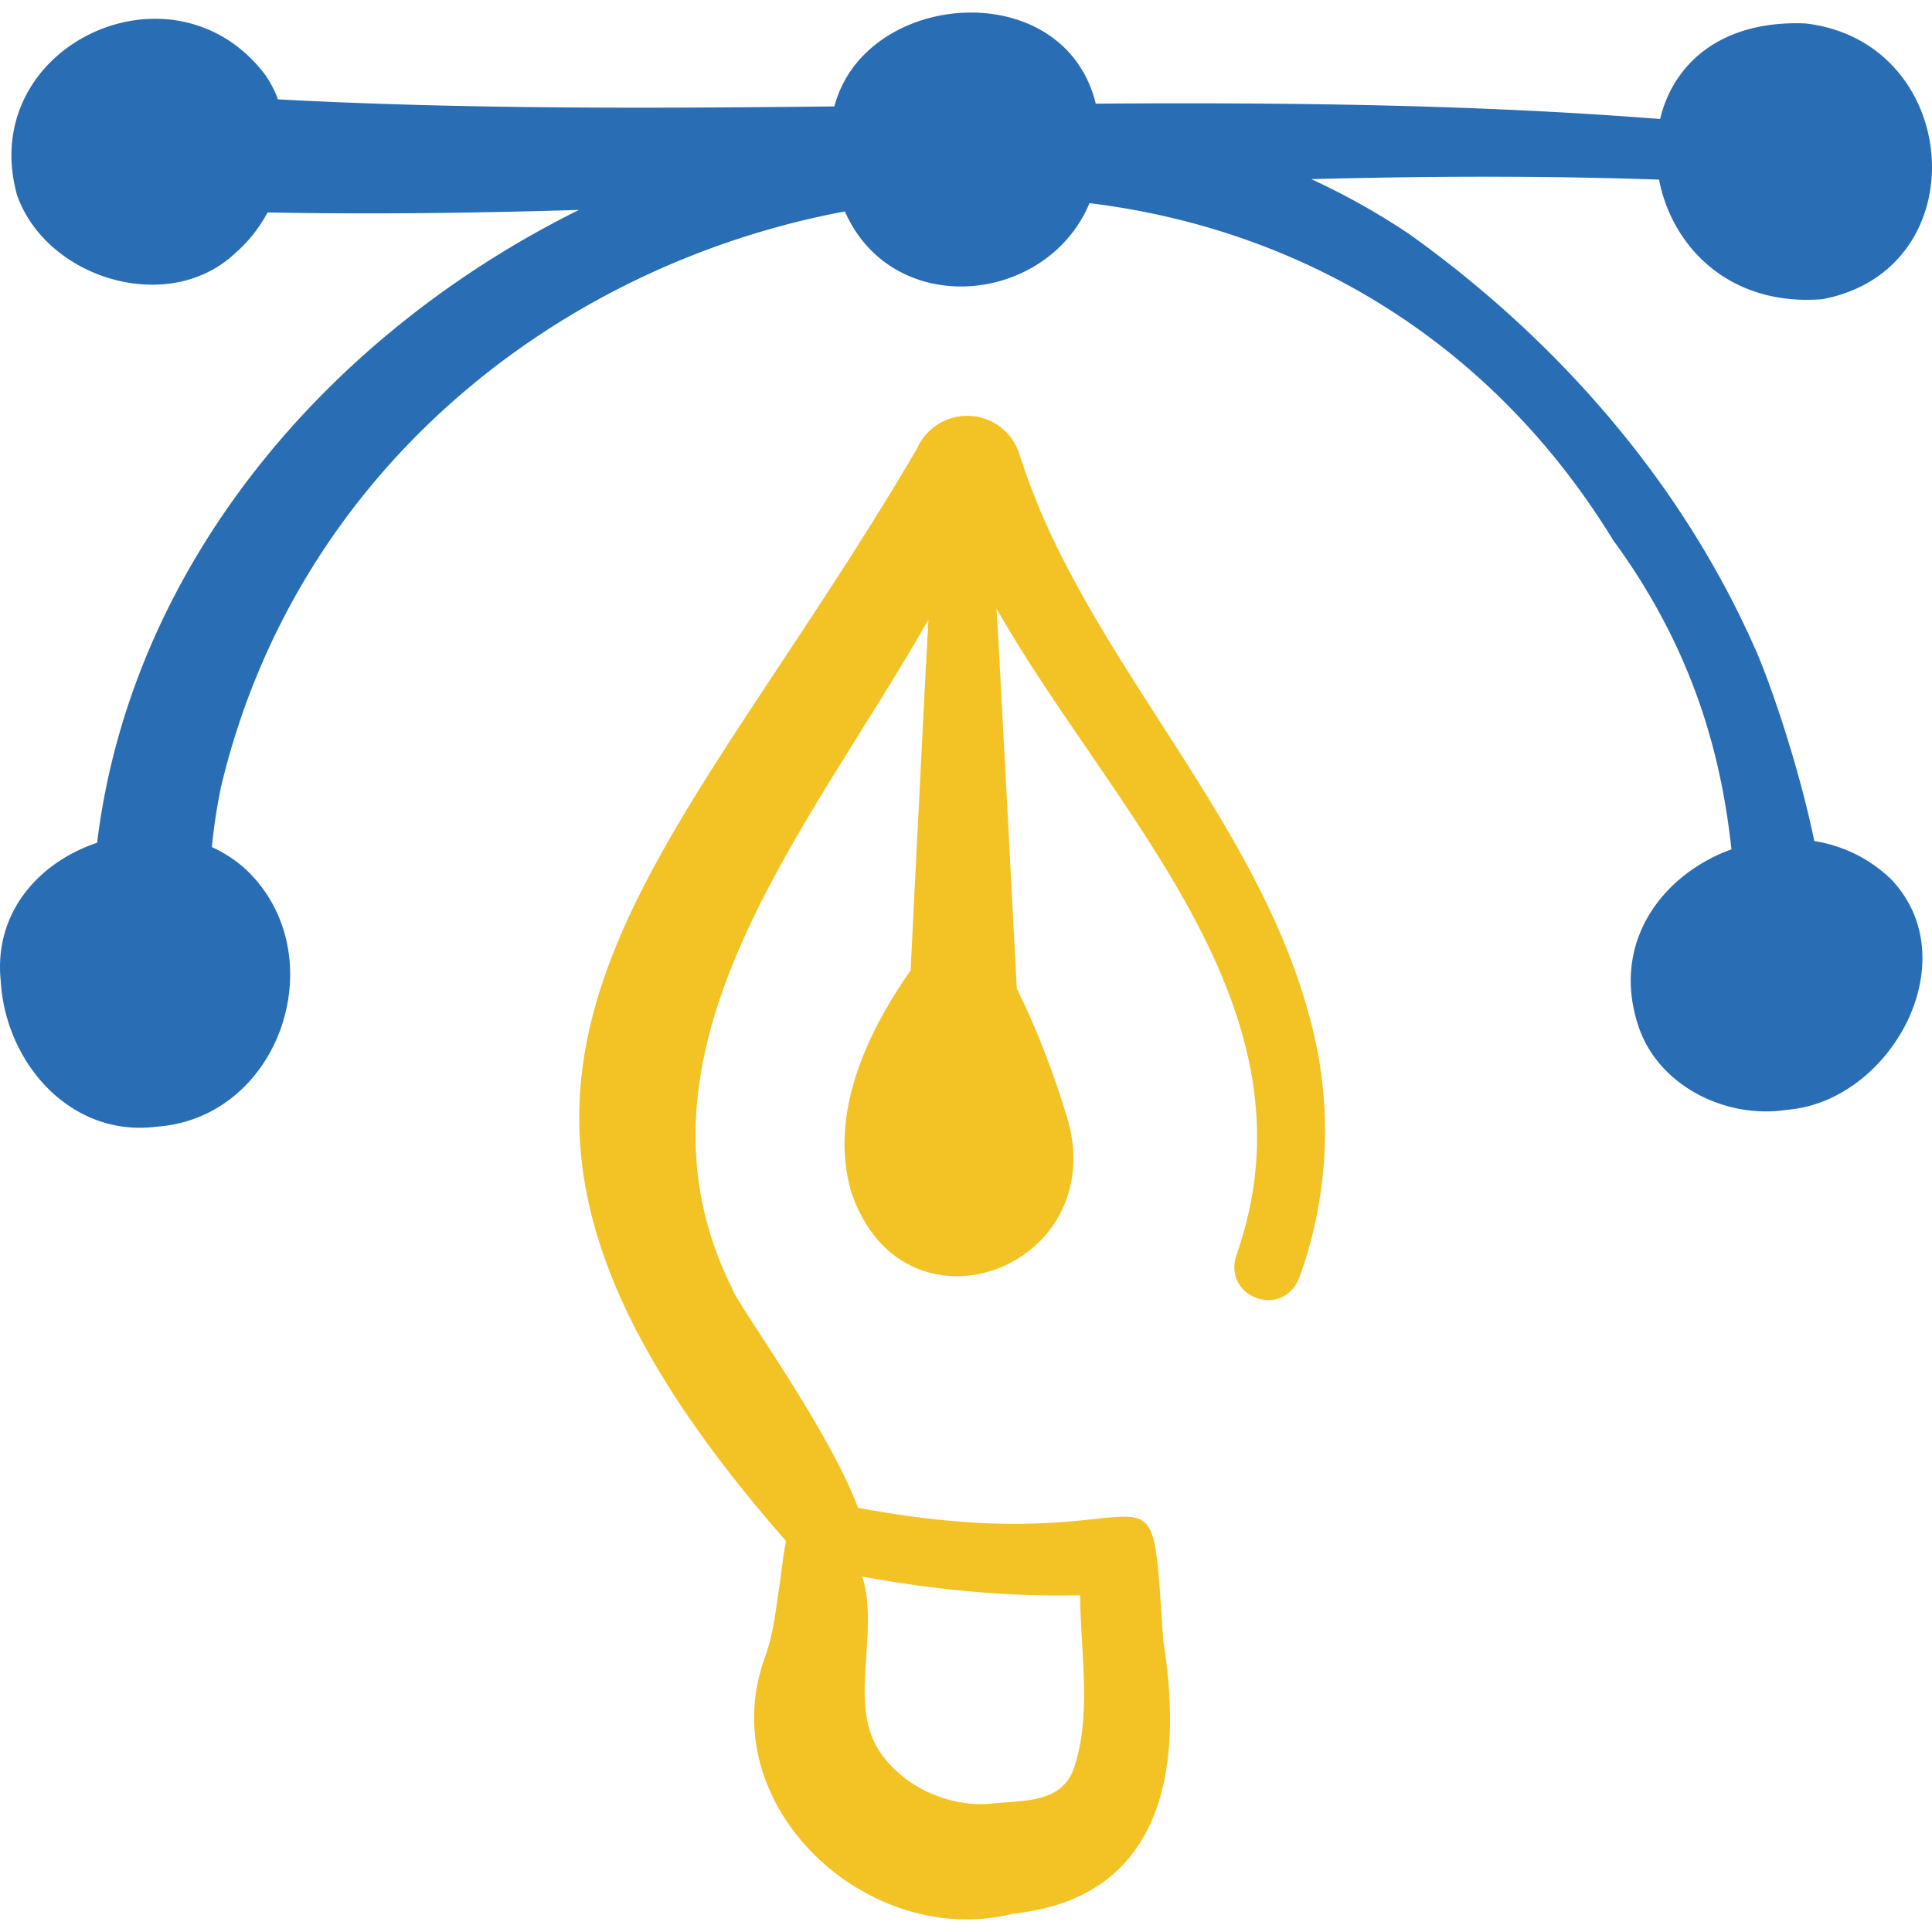
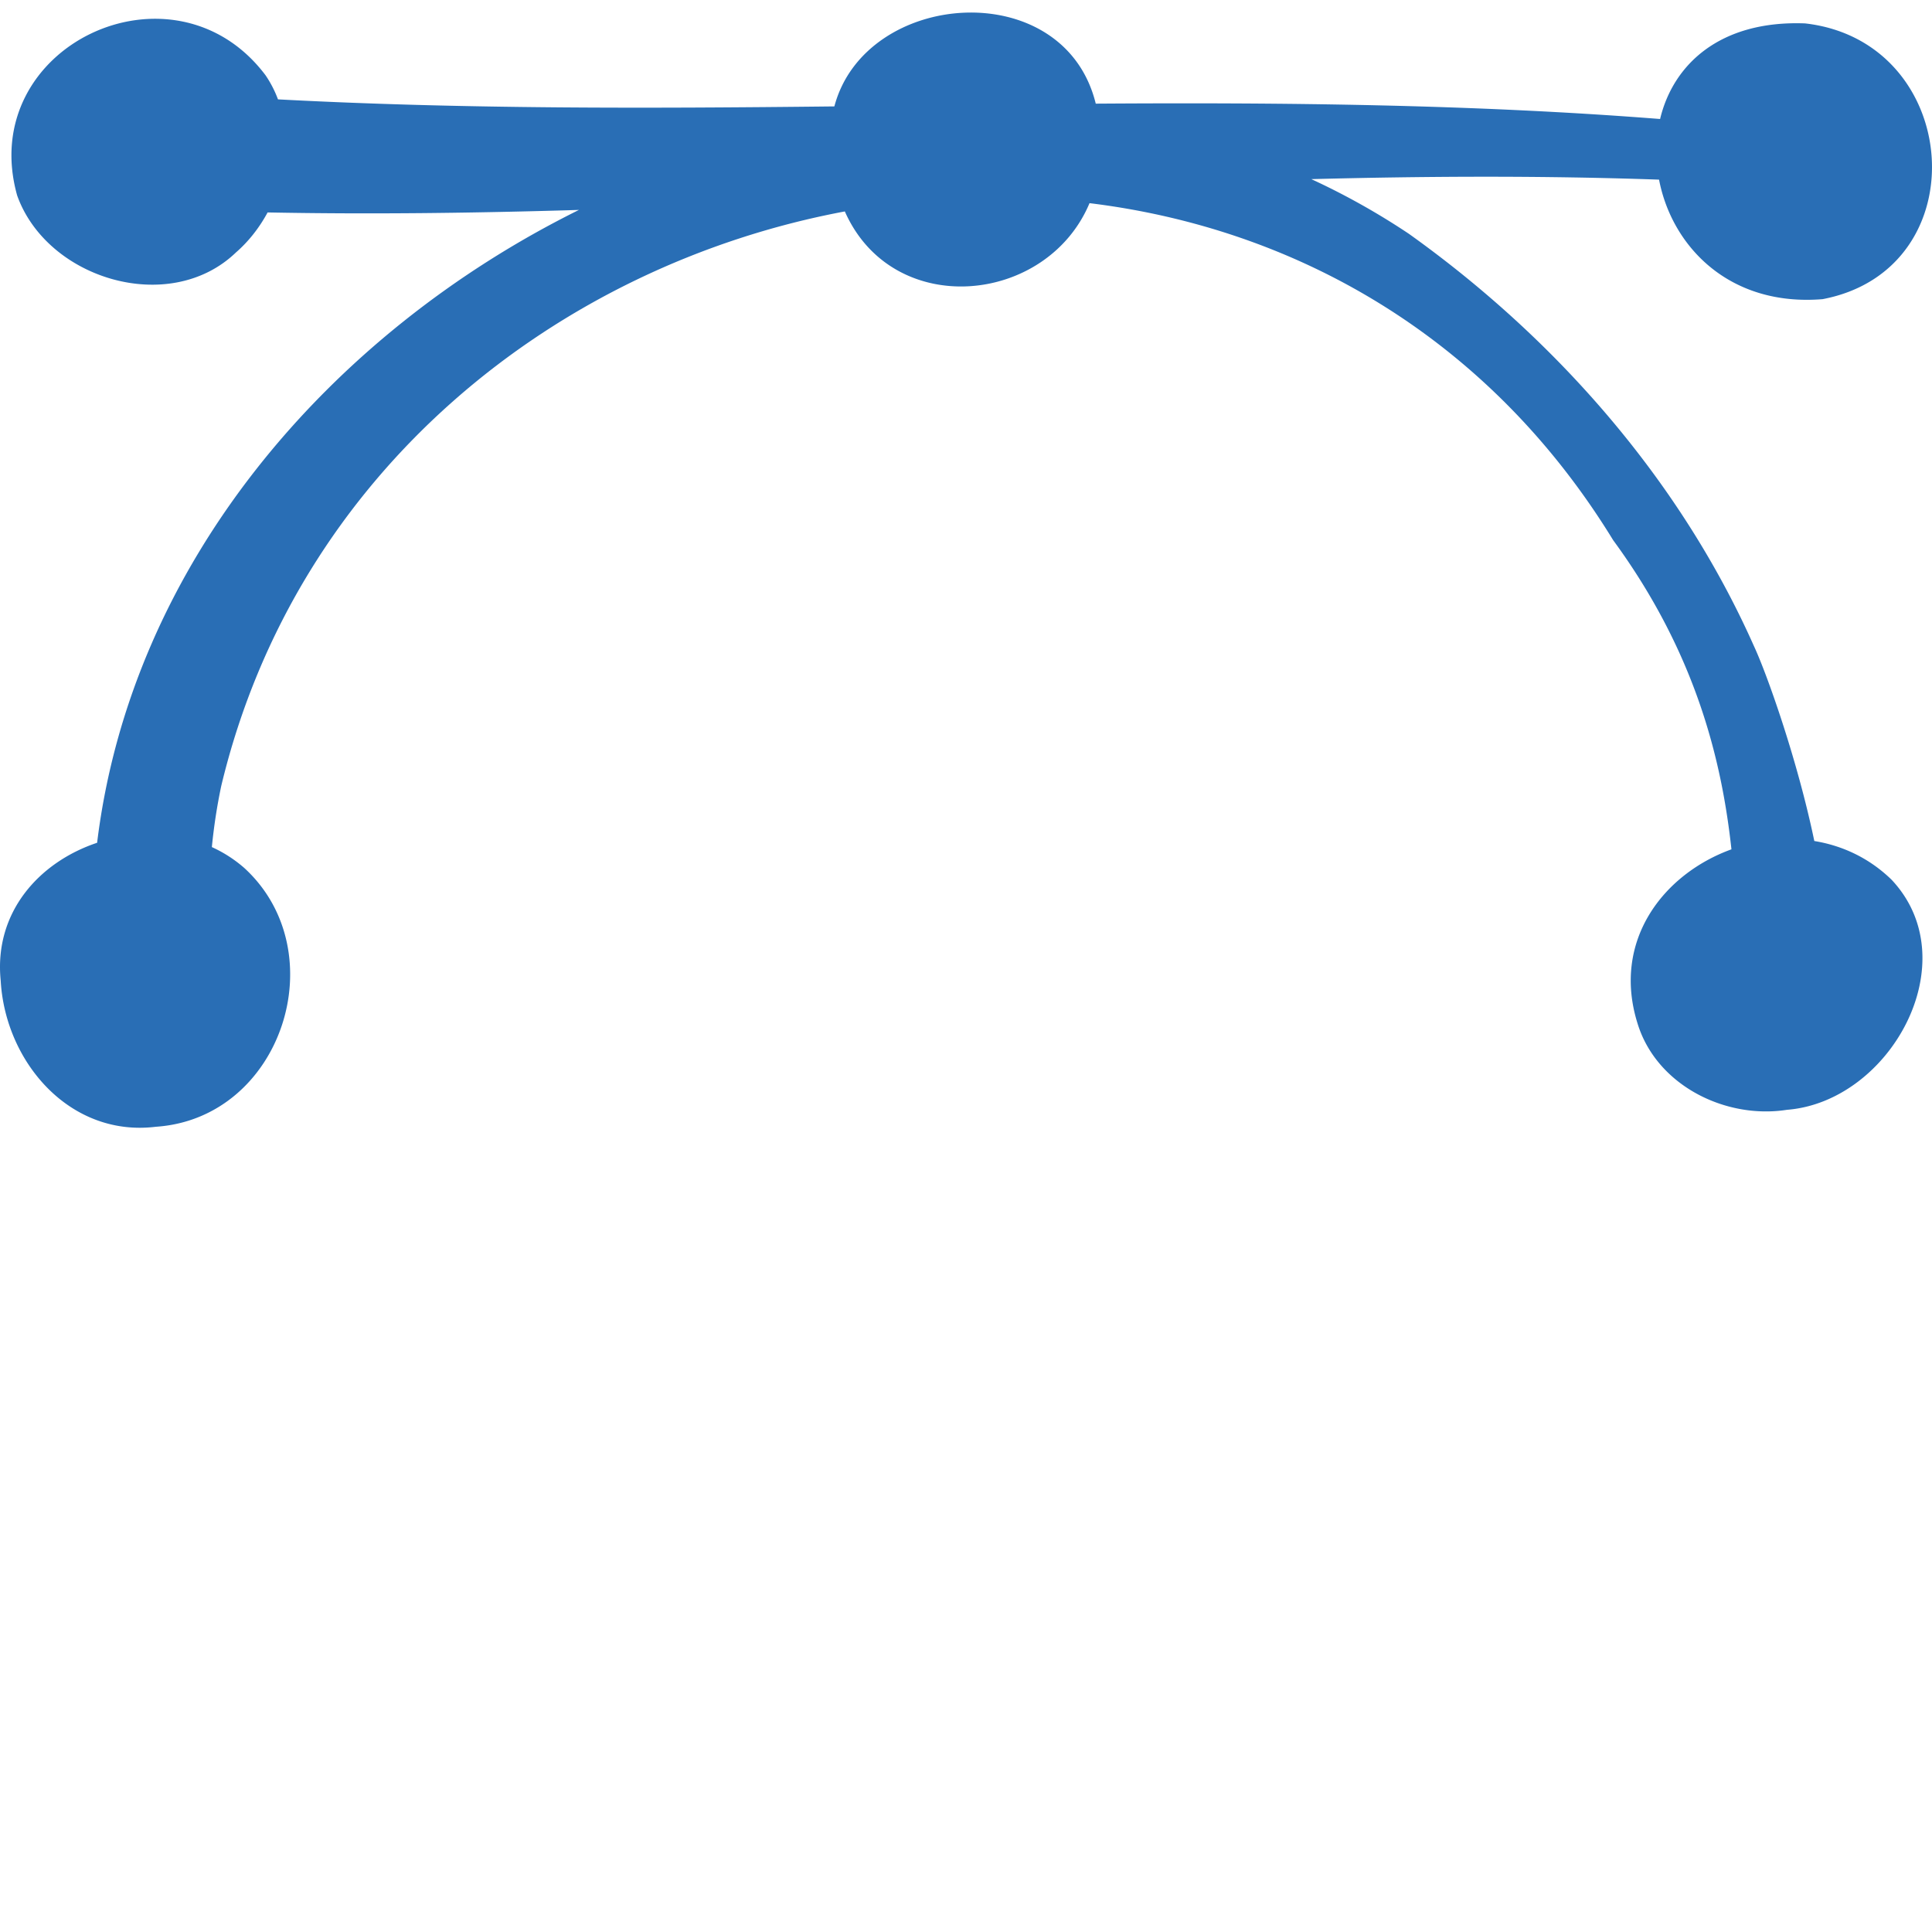
<svg xmlns="http://www.w3.org/2000/svg" version="1.1" width="512" height="512" x="0" y="0" viewBox="0 0 512 512" style="enable-background:new 0 0 512 512" xml:space="preserve" class="">
  <g>
    <path fill="#296eb5" d="M480.812 222.88c-4.555-21.902-12.721-44.664-15.999-51.663-19.58-44.018-52.462-81.415-91.416-109.237a189.309 189.309 0 0 0-25.885-14.508c30.71-.798 61.425-.943 92.154.135 3.367 17.604 18.532 33.706 43.34 31.673 41.548-7.926 37.066-68.327-4.64-73.079-22.632-.855-34.996 10.959-38.422 25.334-49.72-3.893-99.622-4.397-149.557-4.067-8.401-34.25-61.066-30.286-69.27.731-49.231.542-98.428.738-147.449-1.865a29.592 29.592 0 0 0-3.303-6.396C45.939-12.505-6.522 12.27 4.545 51.794c7.899 22.19 40.421 32.029 58.009 15.087 3.377-2.943 6.203-6.571 8.363-10.582 27.516.528 55.016.163 82.508-.665C87.11 88.495 34.764 149.47 25.736 223.344 10.474 228.441-1.678 241.695.19 259.938c1.216 21.502 18.291 41.467 41.109 38.667 33.46-2.238 47.698-46.338 23.453-68.571a35.013 35.013 0 0 0-8.607-5.548 148.882 148.882 0 0 1 2.481-16.174c20.031-83.69 89.371-138.065 165.263-152.28 12.739 28.785 53.528 24.809 64.845-2.193 54.166 6.624 105.547 35.092 138.776 89.32 22.442 30.617 28.882 59.487 31.342 81.921-18.098 6.555-31.765 24.291-24.871 46.192 5.017 16.335 23.272 25.404 39.606 22.836 27.349-2.15 47.994-39.335 27.729-60.943-5.939-5.792-13.088-9.083-20.504-10.285z" opacity="1" data-original="#80aeff" class="" />
-     <path fill="#f3c325" d="M348.495 275.432c-12.685-57.466-61.142-100.31-78.276-154.911-1.157-3.778-3.859-7.126-7.715-8.943-7.432-3.525-16.326-.101-19.561 7.439-69.813 118.909-142.36 166.573-34.616 289.401-.974 4.234-1.257 9.17-2.037 13.531-.969 6.824-1.557 11.88-3.72 17.625-13.832 39.177 27.564 77.237 65.927 67.581l-1.482.134c41.136-3.51 46.818-38.114 41.272-72.382-3.925-56.41 1.986-19.737-80.888-35.325-7.623-20.311-29.39-50.16-33.4-57.895l.618.94c-32.613-63.423 19.893-122.679 51.416-178.437-.929 16.855-1.765 34.471-2.492 48.577-.568 10.94-1.413 27.927-2.214 44.348-12.016 17.225-21.621 38.459-15.754 58.751 13.653 40.627 68.187 20.711 57.52-18.741-3.612-12.097-8.062-23.872-13.631-35.144-1.542-29.975-3.33-63.211-4.72-89.403-.219-3.766-.439-7.531-.662-11.297 30.745 54.049 86.779 105.733 63.58 171.33-3.663 11.253 12.241 17.044 16.656 6.025 7.301-19.921 8.835-42.43 4.179-63.204zM286.24 422.773c.087 15.058 3.288 32.335-1.931 46.628-3.476 8.05-12.181 7.758-20.106 8.434-11.363 1.543-23.581-3.45-30.429-12.704-9.616-12.93-.47-32.068-5.259-47.309 19.047 3.472 38.357 5.384 57.725 4.951z" opacity="1" data-original="#ffd983" class="" />
  </g>
</svg>